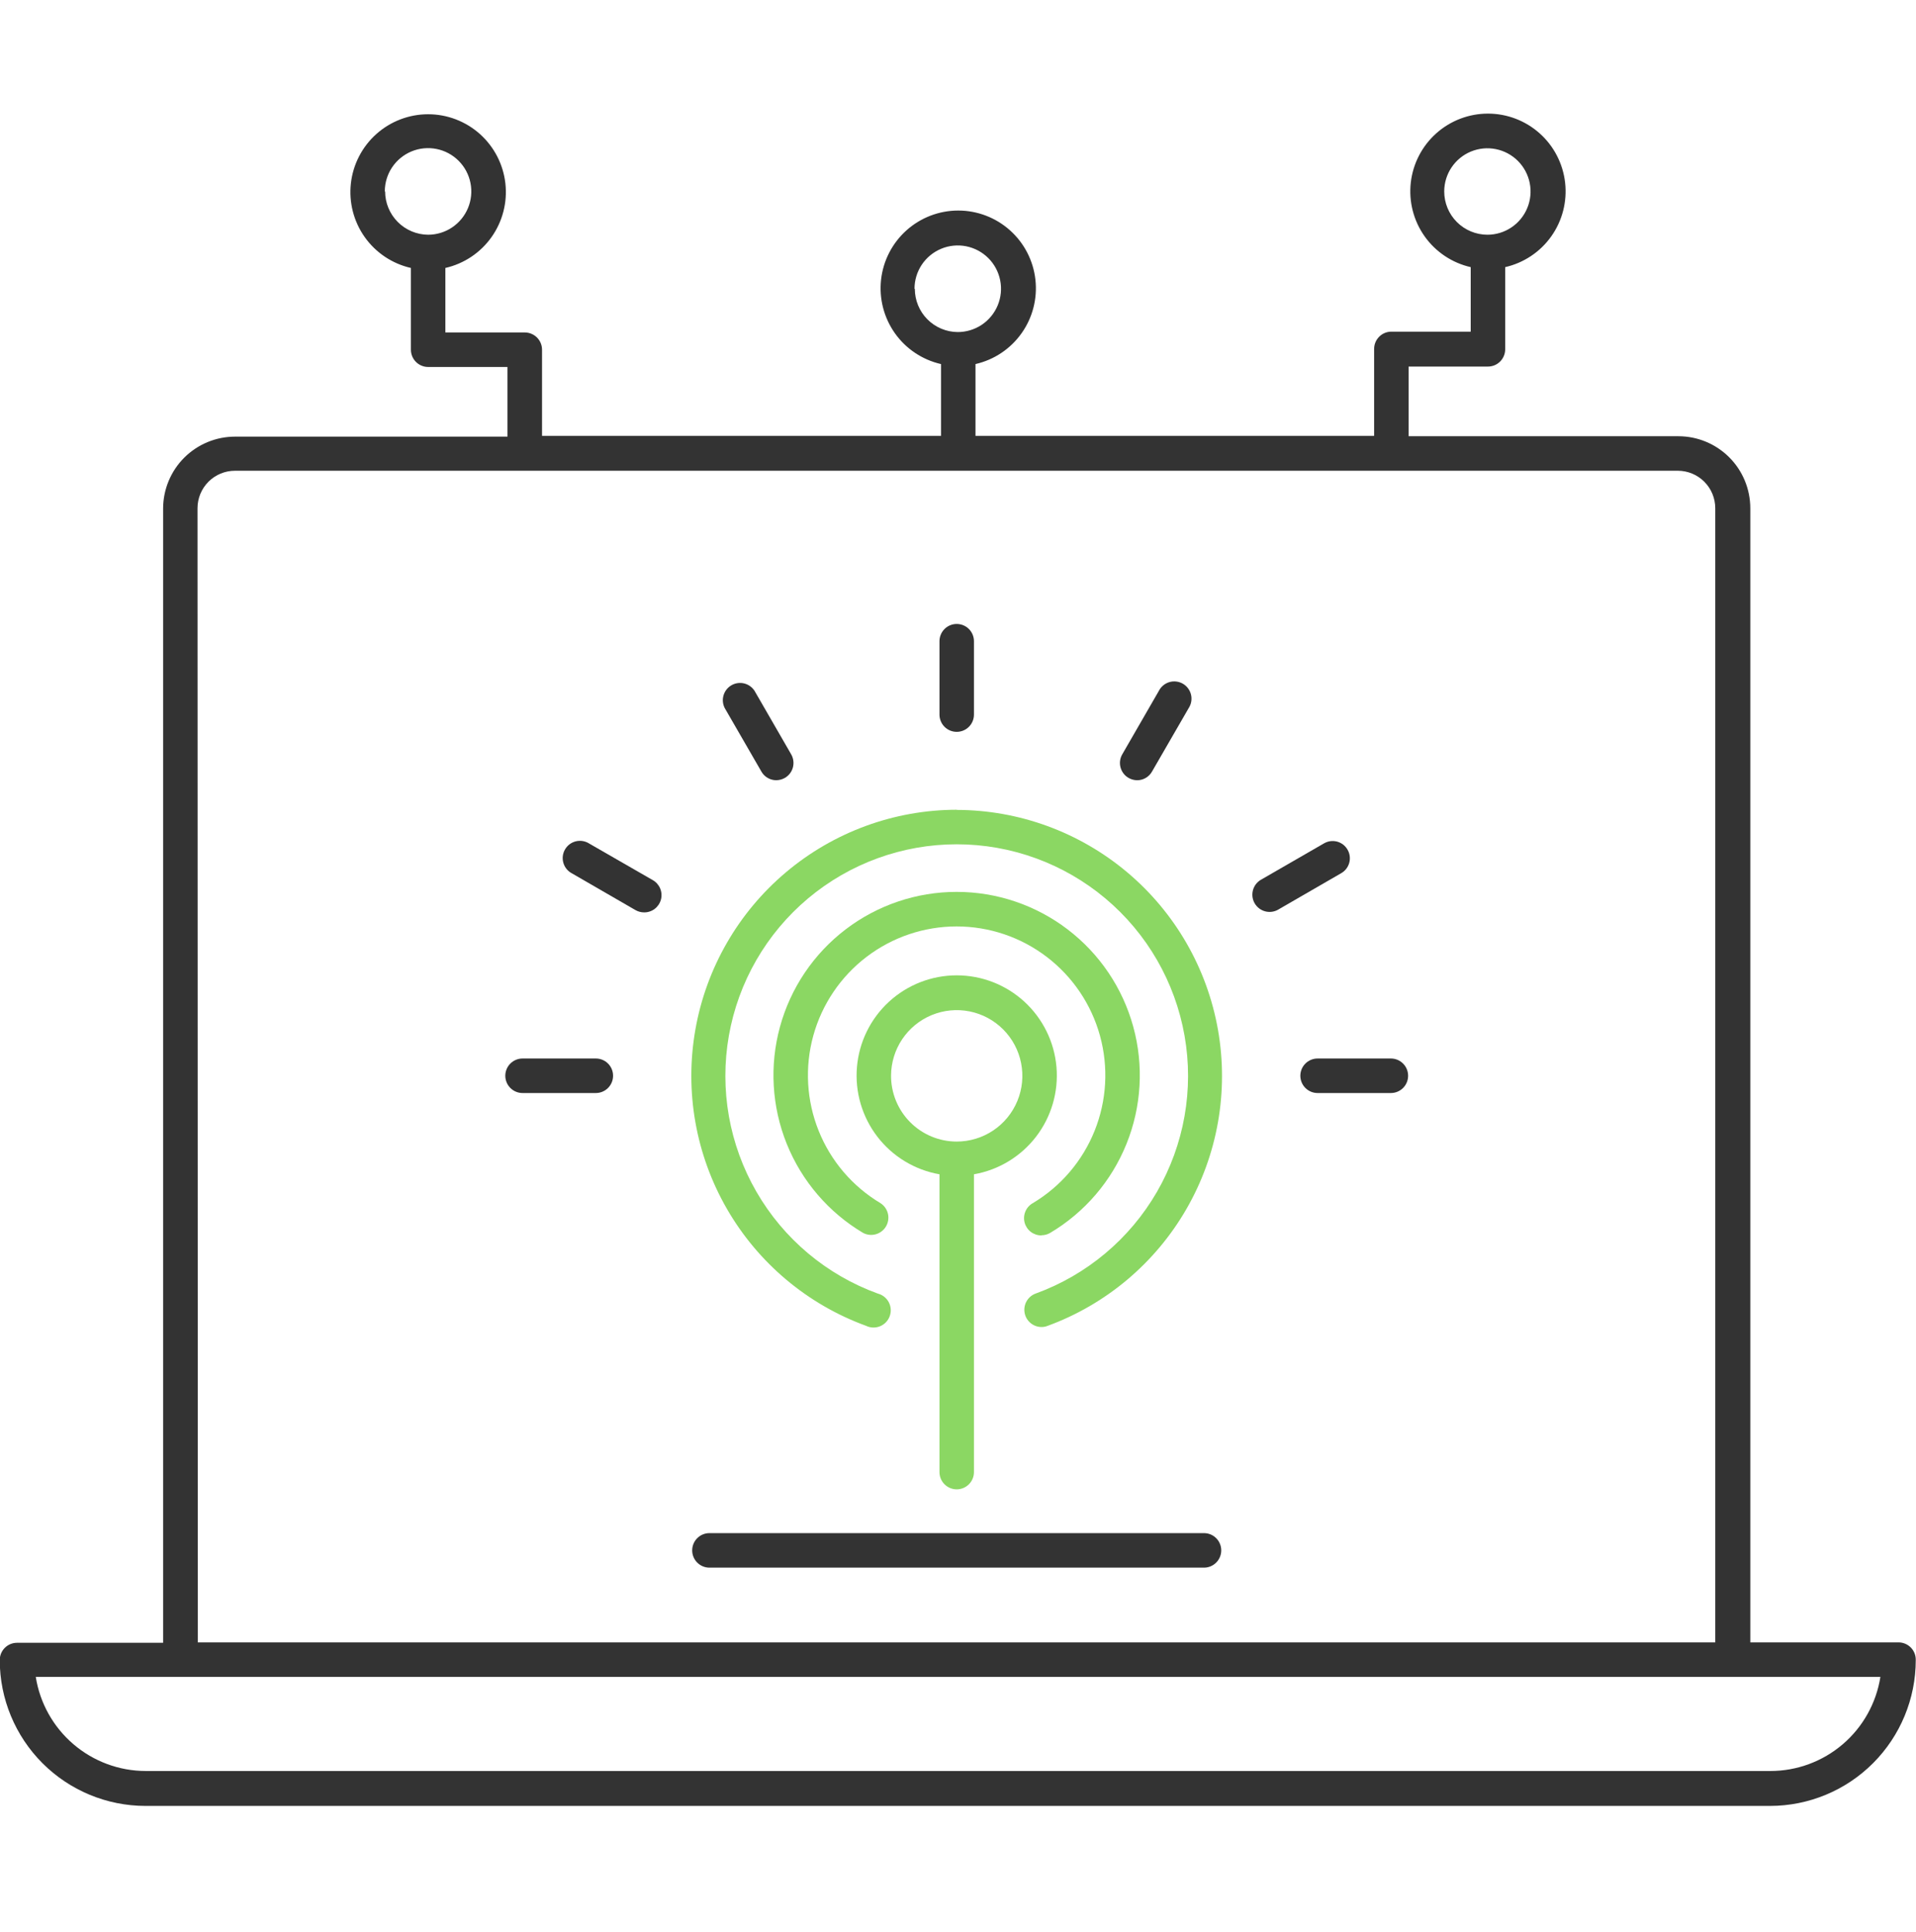
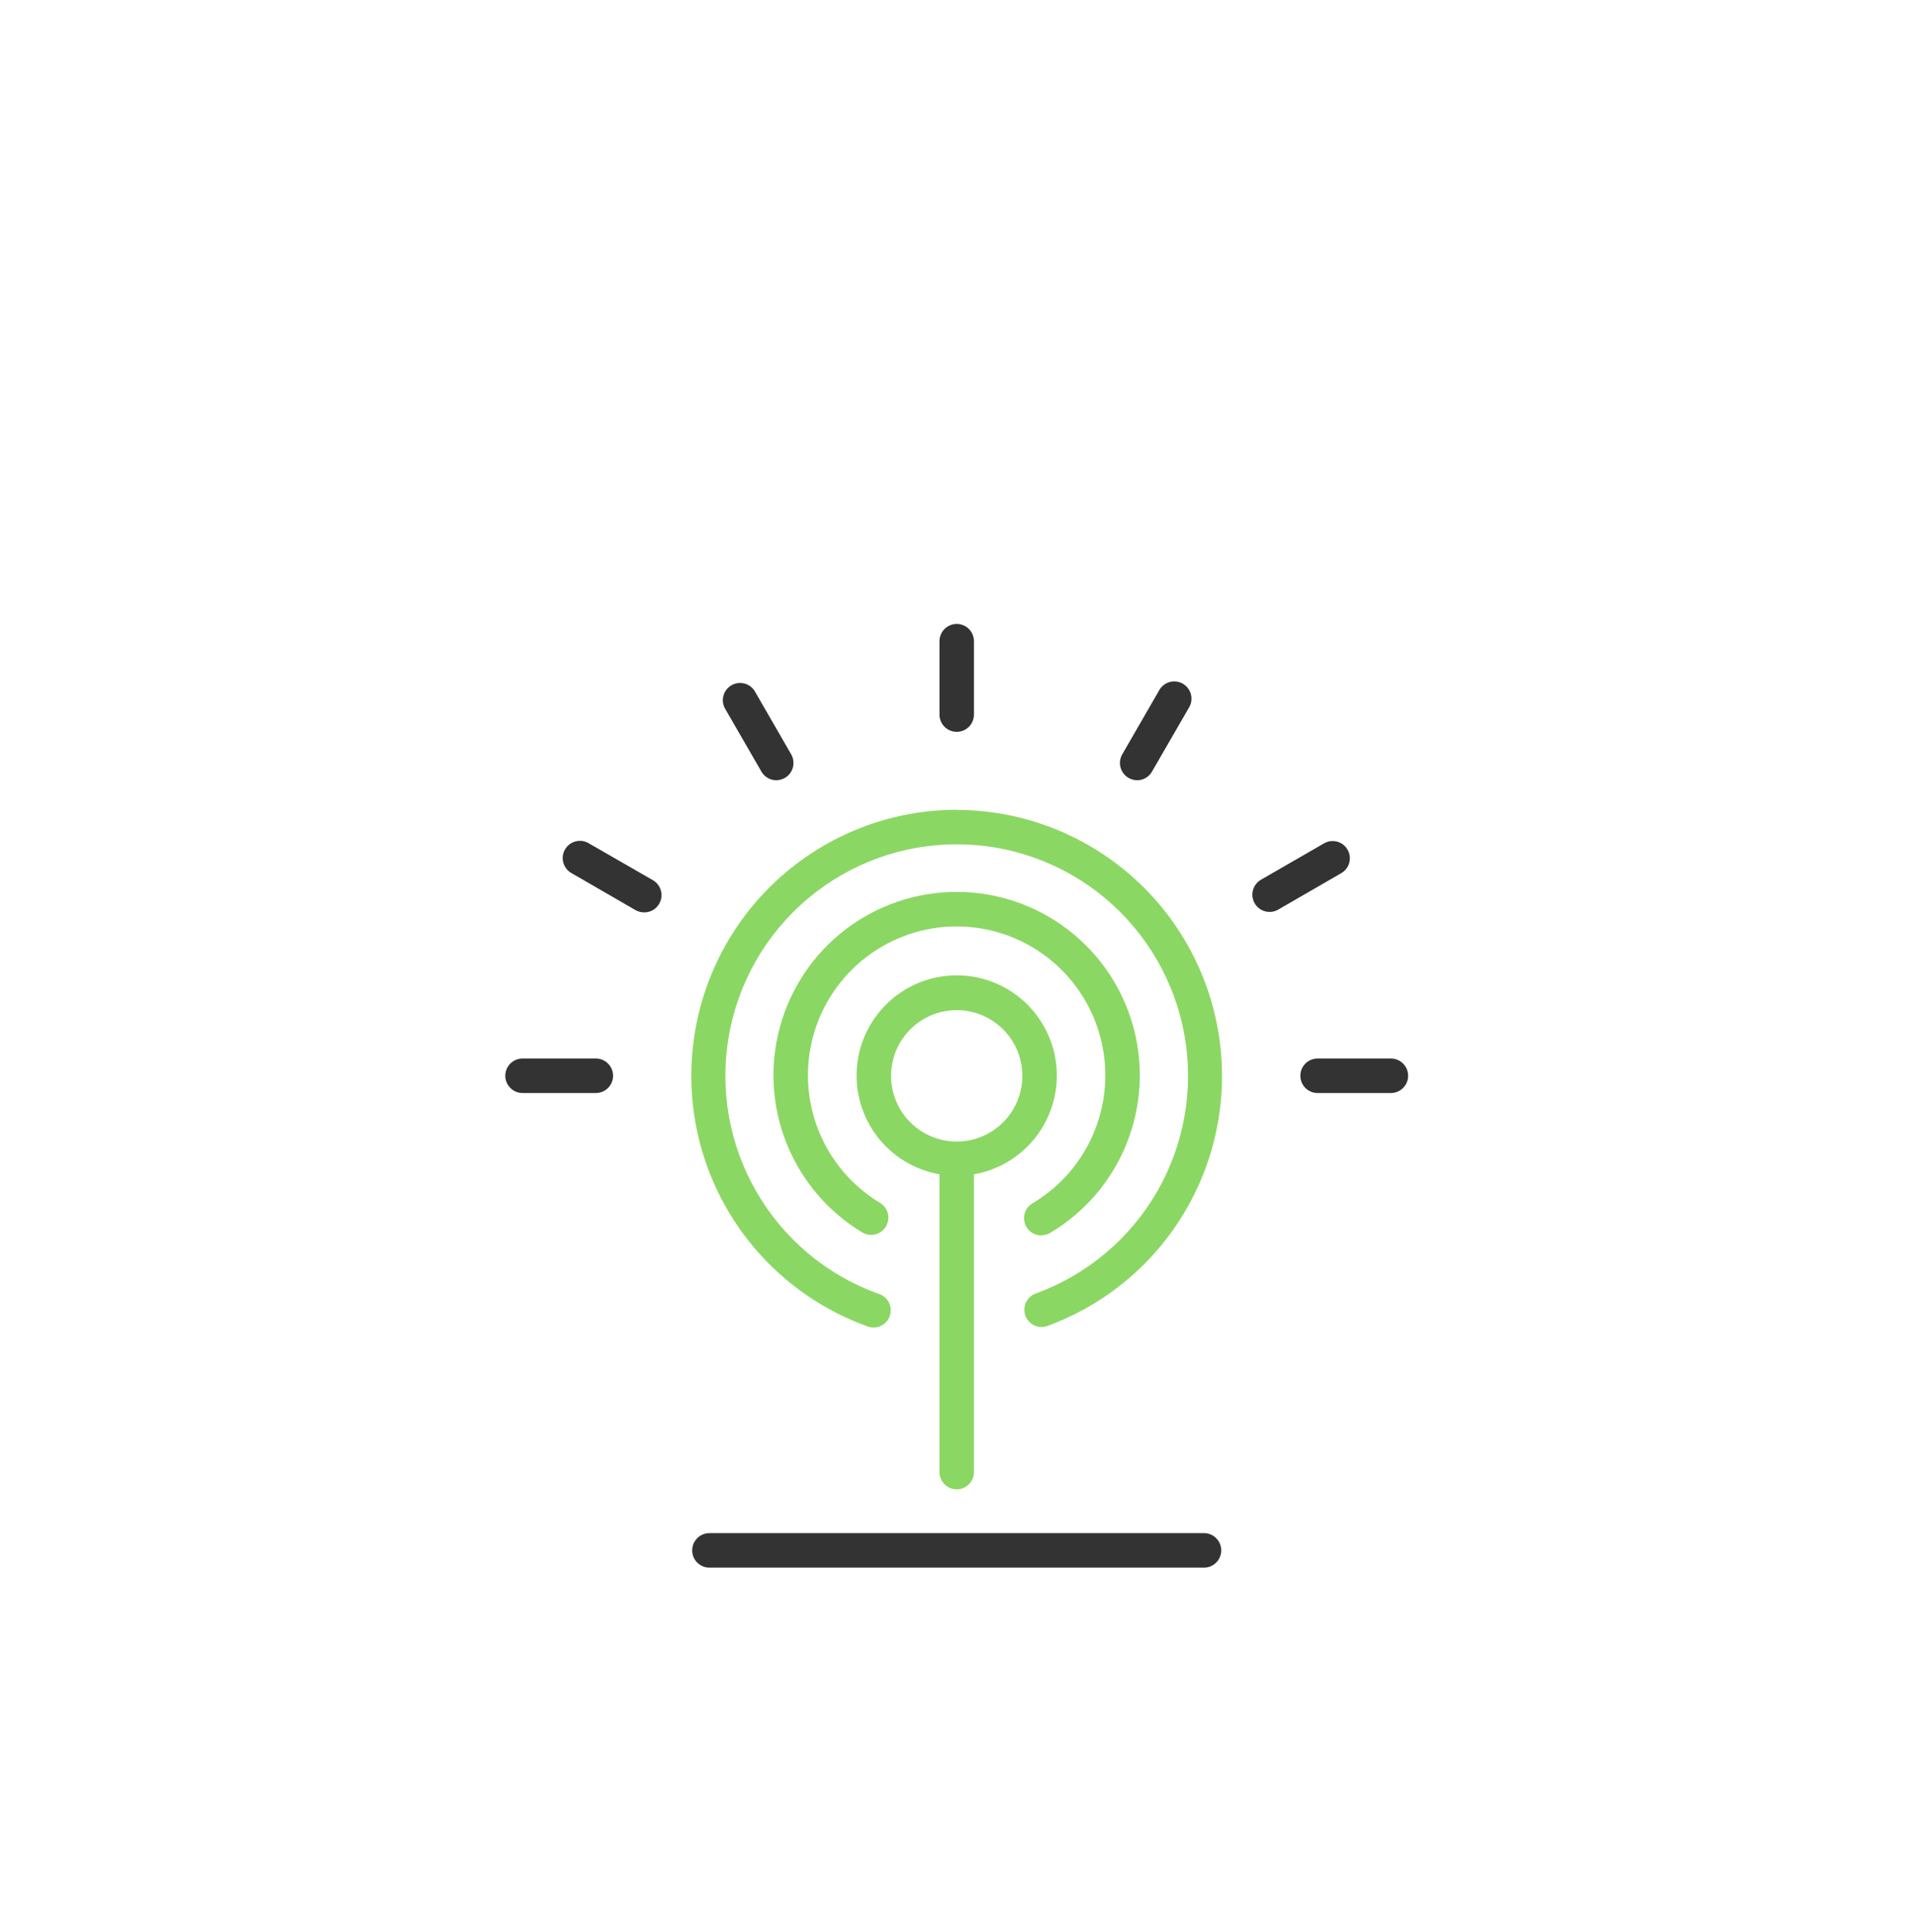
<svg xmlns="http://www.w3.org/2000/svg" width="120" height="121" viewBox="0 0 120 121" fill="none">
  <g clip-path="url(#clip0_14_365)">
    <path d="M75.407 96.025H44.431C44.145 96.025 43.87 96.139 43.668 96.342C43.465 96.544 43.352 96.819 43.352 97.106C43.352 97.393 43.465 97.668 43.668 97.87C43.87 98.073 44.145 98.187 44.431 98.187H75.407C75.694 98.187 75.968 98.073 76.171 97.87C76.373 97.668 76.487 97.393 76.487 97.106C76.487 96.819 76.373 96.544 76.171 96.342C75.968 96.139 75.694 96.025 75.407 96.025Z" fill="#333333" />
-     <path d="M118.92 102.869H109.622V31.828C109.621 30.634 109.147 29.489 108.303 28.644C107.459 27.799 106.315 27.324 105.122 27.323H88.222V22.959H93.191C93.333 22.959 93.473 22.931 93.604 22.877C93.735 22.823 93.854 22.743 93.954 22.643C94.055 22.543 94.134 22.423 94.188 22.292C94.243 22.161 94.271 22.02 94.271 21.879V16.732C95.436 16.466 96.464 15.78 97.156 14.804C97.849 13.828 98.157 12.631 98.024 11.441C97.89 10.252 97.324 9.153 96.432 8.355C95.541 7.557 94.387 7.116 93.191 7.116C91.995 7.116 90.841 7.557 89.95 8.355C89.058 9.153 88.492 10.252 88.358 11.441C88.225 12.631 88.533 13.828 89.226 14.804C89.918 15.78 90.945 16.466 92.111 16.732V20.773H87.142C86.856 20.773 86.581 20.886 86.379 21.089C86.176 21.292 86.062 21.567 86.062 21.853V27.298H61.095V22.803C62.261 22.537 63.288 21.851 63.98 20.875C64.673 19.899 64.982 18.701 64.848 17.512C64.715 16.322 64.148 15.223 63.256 14.426C62.365 13.628 61.211 13.187 60.015 13.187C58.819 13.187 57.666 13.628 56.774 14.426C55.883 15.223 55.316 16.322 55.182 17.512C55.049 18.701 55.358 19.899 56.05 20.875C56.742 21.851 57.77 22.537 58.936 22.803V27.298H33.948V21.904C33.948 21.617 33.834 21.342 33.632 21.14C33.429 20.937 33.154 20.823 32.868 20.823H27.894V16.783C29.061 16.517 30.09 15.83 30.783 14.853C31.476 13.876 31.786 12.677 31.652 11.486C31.518 10.295 30.951 9.196 30.059 8.397C29.166 7.598 28.011 7.156 26.814 7.156C25.617 7.156 24.462 7.598 23.569 8.397C22.677 9.196 22.11 10.295 21.976 11.486C21.843 12.677 22.152 13.876 22.845 14.853C23.539 15.83 24.567 16.517 25.735 16.783V21.904C25.735 22.046 25.762 22.186 25.817 22.317C25.871 22.449 25.951 22.568 26.051 22.668C26.151 22.768 26.27 22.848 26.401 22.902C26.532 22.957 26.672 22.985 26.814 22.985H31.783V27.348H14.716C13.523 27.35 12.379 27.825 11.536 28.669C10.692 29.514 10.217 30.659 10.216 31.853V102.894H1.065C0.923 102.894 0.782 102.922 0.651 102.976C0.52 103.031 0.401 103.11 0.301 103.211C0.201 103.311 0.121 103.43 0.067 103.561C0.013 103.692 -0.015 103.833 -0.015 103.975C-0.014 106.397 0.948 108.721 2.659 110.434C4.371 112.147 6.691 113.11 9.111 113.111H110.864C113.283 113.108 115.602 112.145 117.312 110.432C119.022 108.719 119.984 106.397 119.985 103.975C119.988 103.832 119.963 103.69 119.912 103.557C119.86 103.424 119.782 103.302 119.683 103.199C119.584 103.097 119.466 103.014 119.335 102.958C119.204 102.901 119.063 102.871 118.92 102.869ZM90.452 11.99C90.453 11.454 90.612 10.932 90.91 10.487C91.207 10.043 91.63 9.696 92.124 9.492C92.619 9.288 93.162 9.235 93.686 9.34C94.21 9.445 94.692 9.703 95.07 10.082C95.447 10.461 95.704 10.944 95.808 11.469C95.912 11.993 95.858 12.537 95.653 13.032C95.449 13.526 95.102 13.949 94.657 14.246C94.213 14.543 93.69 14.702 93.156 14.702C92.438 14.7 91.75 14.414 91.243 13.906C90.736 13.397 90.452 12.708 90.452 11.99ZM57.276 18.091C57.275 17.554 57.433 17.029 57.73 16.582C58.028 16.135 58.451 15.787 58.946 15.581C59.441 15.375 59.986 15.321 60.512 15.425C61.038 15.53 61.521 15.788 61.901 16.168C62.28 16.547 62.538 17.031 62.642 17.558C62.747 18.084 62.693 18.63 62.487 19.126C62.281 19.622 61.933 20.045 61.487 20.343C61.041 20.64 60.516 20.799 59.98 20.798C59.266 20.793 58.584 20.505 58.081 19.998C57.578 19.491 57.296 18.805 57.296 18.091H57.276ZM24.1 11.99C24.1 11.453 24.259 10.929 24.556 10.483C24.854 10.037 25.277 9.689 25.772 9.484C26.267 9.279 26.812 9.225 27.338 9.33C27.863 9.434 28.346 9.693 28.725 10.072C29.104 10.451 29.362 10.934 29.466 11.461C29.571 11.987 29.517 12.532 29.312 13.028C29.107 13.523 28.76 13.947 28.314 14.245C27.869 14.543 27.345 14.702 26.809 14.702C26.095 14.695 25.411 14.407 24.908 13.899C24.404 13.391 24.121 12.705 24.12 11.99H24.1ZM12.37 31.828C12.372 31.207 12.619 30.612 13.057 30.172C13.496 29.733 14.091 29.486 14.711 29.485H105.087C105.707 29.486 106.302 29.733 106.741 30.172C107.18 30.612 107.427 31.207 107.428 31.828V102.869H12.39L12.37 31.828ZM110.858 110.924H9.126C7.466 110.922 5.861 110.327 4.599 109.247C3.337 108.167 2.5 106.672 2.24 105.03H117.77C117.511 106.673 116.674 108.17 115.411 109.25C114.147 110.331 112.54 110.924 110.879 110.924H110.858Z" fill="#333333" />
    <path d="M65.227 77.369C65.418 77.37 65.606 77.319 65.771 77.222C67.933 75.938 69.613 73.978 70.553 71.645C71.494 69.311 71.643 66.733 70.977 64.307C70.312 61.88 68.869 59.74 66.87 58.214C64.872 56.689 62.428 55.862 59.914 55.862C57.401 55.862 54.957 56.689 52.958 58.214C50.959 59.74 49.517 61.88 48.851 64.307C48.186 66.733 48.335 69.311 49.275 71.645C50.216 73.978 51.896 75.938 54.057 77.222C54.303 77.352 54.589 77.382 54.857 77.305C55.124 77.229 55.352 77.052 55.492 76.812C55.632 76.572 55.675 76.287 55.611 76.016C55.546 75.745 55.38 75.51 55.147 75.359C53.395 74.314 52.034 72.722 51.274 70.828C50.513 68.934 50.394 66.843 50.935 64.874C51.477 62.906 52.648 61.171 54.27 59.934C55.892 58.696 57.875 58.026 59.914 58.026C61.953 58.026 63.936 58.696 65.558 59.934C67.18 61.171 68.352 62.906 68.893 64.874C69.434 66.843 69.316 68.934 68.555 70.828C67.794 72.722 66.433 74.314 64.682 75.359C64.474 75.477 64.311 75.661 64.219 75.882C64.127 76.103 64.111 76.349 64.173 76.58C64.236 76.811 64.373 77.015 64.564 77.16C64.754 77.304 64.987 77.381 65.227 77.379V77.369Z" fill="#8BD763" />
    <path d="M59.919 50.717C56.009 50.724 52.225 52.108 49.232 54.627C46.239 57.147 44.227 60.64 43.55 64.496C42.872 68.352 43.572 72.323 45.526 75.714C47.481 79.105 50.565 81.698 54.239 83.04C54.374 83.106 54.523 83.143 54.673 83.148C54.824 83.153 54.975 83.126 55.114 83.07C55.255 83.013 55.381 82.927 55.486 82.819C55.591 82.71 55.672 82.58 55.723 82.438C55.775 82.296 55.797 82.145 55.786 81.994C55.776 81.844 55.734 81.697 55.664 81.563C55.593 81.429 55.496 81.312 55.377 81.219C55.258 81.125 55.121 81.058 54.975 81.02C51.772 79.856 49.081 77.599 47.376 74.646C45.67 71.693 45.059 68.233 45.649 64.873C46.239 61.513 47.993 58.469 50.603 56.276C53.213 54.083 56.512 52.881 59.919 52.881C63.327 52.881 66.625 54.083 69.235 56.276C71.845 58.469 73.599 61.513 74.189 64.873C74.78 68.233 74.168 71.693 72.463 74.646C70.757 77.599 68.066 79.856 64.863 81.02C64.625 81.107 64.425 81.276 64.299 81.495C64.172 81.715 64.127 81.973 64.171 82.223C64.214 82.473 64.345 82.699 64.539 82.862C64.733 83.026 64.978 83.116 65.231 83.116C65.356 83.117 65.479 83.095 65.595 83.05C69.268 81.709 72.352 79.115 74.306 75.725C76.261 72.335 76.961 68.364 76.284 64.508C75.607 60.653 73.596 57.159 70.604 54.64C67.612 52.12 63.829 50.735 59.919 50.727V50.717Z" fill="#8BD763" />
    <path d="M59.919 93.283C60.206 93.283 60.48 93.169 60.683 92.966C60.885 92.764 60.999 92.489 60.999 92.202V73.55C62.545 73.28 63.933 72.439 64.89 71.194C65.847 69.948 66.302 68.389 66.167 66.824C66.031 65.259 65.314 63.801 64.157 62.739C63.001 61.678 61.489 61.089 59.919 61.089C58.35 61.089 56.837 61.678 55.681 62.739C54.524 63.801 53.807 65.259 53.672 66.824C53.536 68.389 53.992 69.948 54.949 71.194C55.905 72.439 57.294 73.28 58.84 73.55V92.202C58.84 92.489 58.953 92.764 59.156 92.966C59.358 93.169 59.633 93.283 59.919 93.283ZM55.807 67.379C55.809 66.565 56.05 65.769 56.503 65.093C56.955 64.417 57.598 63.89 58.349 63.58C59.101 63.269 59.927 63.188 60.724 63.347C61.522 63.507 62.254 63.899 62.828 64.475C63.403 65.051 63.794 65.784 63.952 66.583C64.11 67.381 64.029 68.208 63.717 68.96C63.406 69.712 62.879 70.355 62.203 70.807C61.527 71.259 60.732 71.5 59.919 71.5C59.377 71.5 58.84 71.393 58.34 71.184C57.839 70.976 57.385 70.67 57.003 70.285C56.621 69.901 56.318 69.444 56.113 68.942C55.908 68.439 55.804 67.901 55.807 67.359V67.379Z" fill="#8BD763" />
    <path d="M37.318 66.298H32.727C32.44 66.298 32.166 66.412 31.963 66.615C31.761 66.817 31.647 67.092 31.647 67.379C31.647 67.665 31.761 67.94 31.963 68.143C32.166 68.346 32.44 68.46 32.727 68.46H37.318C37.604 68.46 37.879 68.346 38.081 68.143C38.284 67.94 38.397 67.665 38.397 67.379C38.397 67.092 38.284 66.817 38.081 66.615C37.879 66.412 37.604 66.298 37.318 66.298Z" fill="#333333" />
    <path d="M36.909 52.838C36.786 52.758 36.649 52.705 36.504 52.68C36.36 52.655 36.212 52.66 36.07 52.694C35.927 52.728 35.793 52.791 35.676 52.878C35.558 52.966 35.46 53.077 35.387 53.204C35.313 53.331 35.267 53.471 35.249 53.617C35.232 53.762 35.244 53.91 35.286 54.05C35.327 54.191 35.397 54.322 35.49 54.435C35.584 54.548 35.699 54.64 35.83 54.707L39.805 57.005C39.97 57.098 40.156 57.146 40.345 57.146C40.584 57.148 40.816 57.07 41.006 56.925C41.196 56.78 41.332 56.576 41.394 56.345C41.455 56.114 41.439 55.869 41.347 55.649C41.255 55.428 41.092 55.244 40.885 55.126L36.909 52.838Z" fill="#333333" />
    <path d="M47.685 48.323C47.778 48.489 47.914 48.627 48.078 48.722C48.242 48.818 48.429 48.869 48.619 48.868C48.808 48.866 48.994 48.816 49.158 48.722C49.406 48.578 49.586 48.343 49.66 48.066C49.733 47.79 49.695 47.495 49.552 47.247L47.256 43.267C47.106 43.035 46.872 42.87 46.603 42.805C46.334 42.741 46.05 42.782 45.81 42.921C45.571 43.059 45.394 43.285 45.316 43.55C45.237 43.816 45.264 44.102 45.39 44.348L47.685 48.323Z" fill="#333333" />
    <path d="M59.919 45.838C60.061 45.838 60.202 45.81 60.333 45.756C60.464 45.702 60.583 45.622 60.683 45.522C60.783 45.422 60.863 45.302 60.917 45.171C60.971 45.04 60.999 44.9 60.999 44.758V40.162C60.999 39.875 60.885 39.6 60.683 39.397C60.48 39.195 60.206 39.081 59.919 39.081C59.633 39.081 59.358 39.195 59.156 39.397C58.953 39.6 58.84 39.875 58.84 40.162V44.758C58.84 44.9 58.868 45.04 58.922 45.171C58.976 45.302 59.056 45.422 59.156 45.522C59.256 45.622 59.375 45.702 59.506 45.756C59.637 45.81 59.778 45.838 59.919 45.838Z" fill="#333333" />
    <path d="M71.22 48.869C71.41 48.869 71.597 48.819 71.761 48.723C71.925 48.627 72.06 48.489 72.153 48.323L74.449 44.349C74.529 44.225 74.583 44.088 74.608 43.943C74.632 43.799 74.628 43.651 74.594 43.508C74.559 43.365 74.496 43.231 74.409 43.114C74.321 42.996 74.211 42.898 74.084 42.824C73.957 42.751 73.817 42.704 73.671 42.687C73.526 42.669 73.379 42.682 73.238 42.723C73.098 42.765 72.967 42.834 72.854 42.928C72.742 43.022 72.649 43.137 72.582 43.268L70.287 47.248C70.144 47.495 70.105 47.79 70.179 48.066C70.253 48.343 70.433 48.579 70.68 48.722C70.845 48.817 71.031 48.867 71.22 48.869Z" fill="#333333" />
    <path d="M84.397 53.217C84.327 53.094 84.233 52.986 84.121 52.9C84.008 52.813 83.88 52.75 83.743 52.713C83.606 52.677 83.463 52.668 83.323 52.686C83.182 52.705 83.047 52.752 82.924 52.823L78.949 55.116C78.71 55.264 78.538 55.498 78.469 55.77C78.4 56.043 78.439 56.331 78.579 56.575C78.719 56.818 78.948 56.998 79.217 57.075C79.487 57.153 79.776 57.122 80.023 56.99L83.999 54.692C84.122 54.622 84.231 54.528 84.317 54.416C84.404 54.303 84.468 54.175 84.505 54.038C84.542 53.901 84.552 53.758 84.533 53.617C84.515 53.476 84.469 53.34 84.397 53.217Z" fill="#333333" />
    <path d="M87.112 66.298H82.521C82.234 66.298 81.96 66.412 81.757 66.615C81.555 66.817 81.441 67.092 81.441 67.379C81.441 67.665 81.555 67.94 81.757 68.143C81.96 68.346 82.234 68.46 82.521 68.46H87.112C87.398 68.46 87.673 68.346 87.875 68.143C88.078 67.94 88.191 67.665 88.191 67.379C88.191 67.092 88.078 66.817 87.875 66.615C87.673 66.412 87.398 66.298 87.112 66.298Z" fill="#333333" />
  </g>
  <defs>
    <clipPath id="clip0_14_365">
      <rect width="120" height="120" fill="#333333" transform="translate(0 0.104)" />
    </clipPath>
  </defs>
</svg>